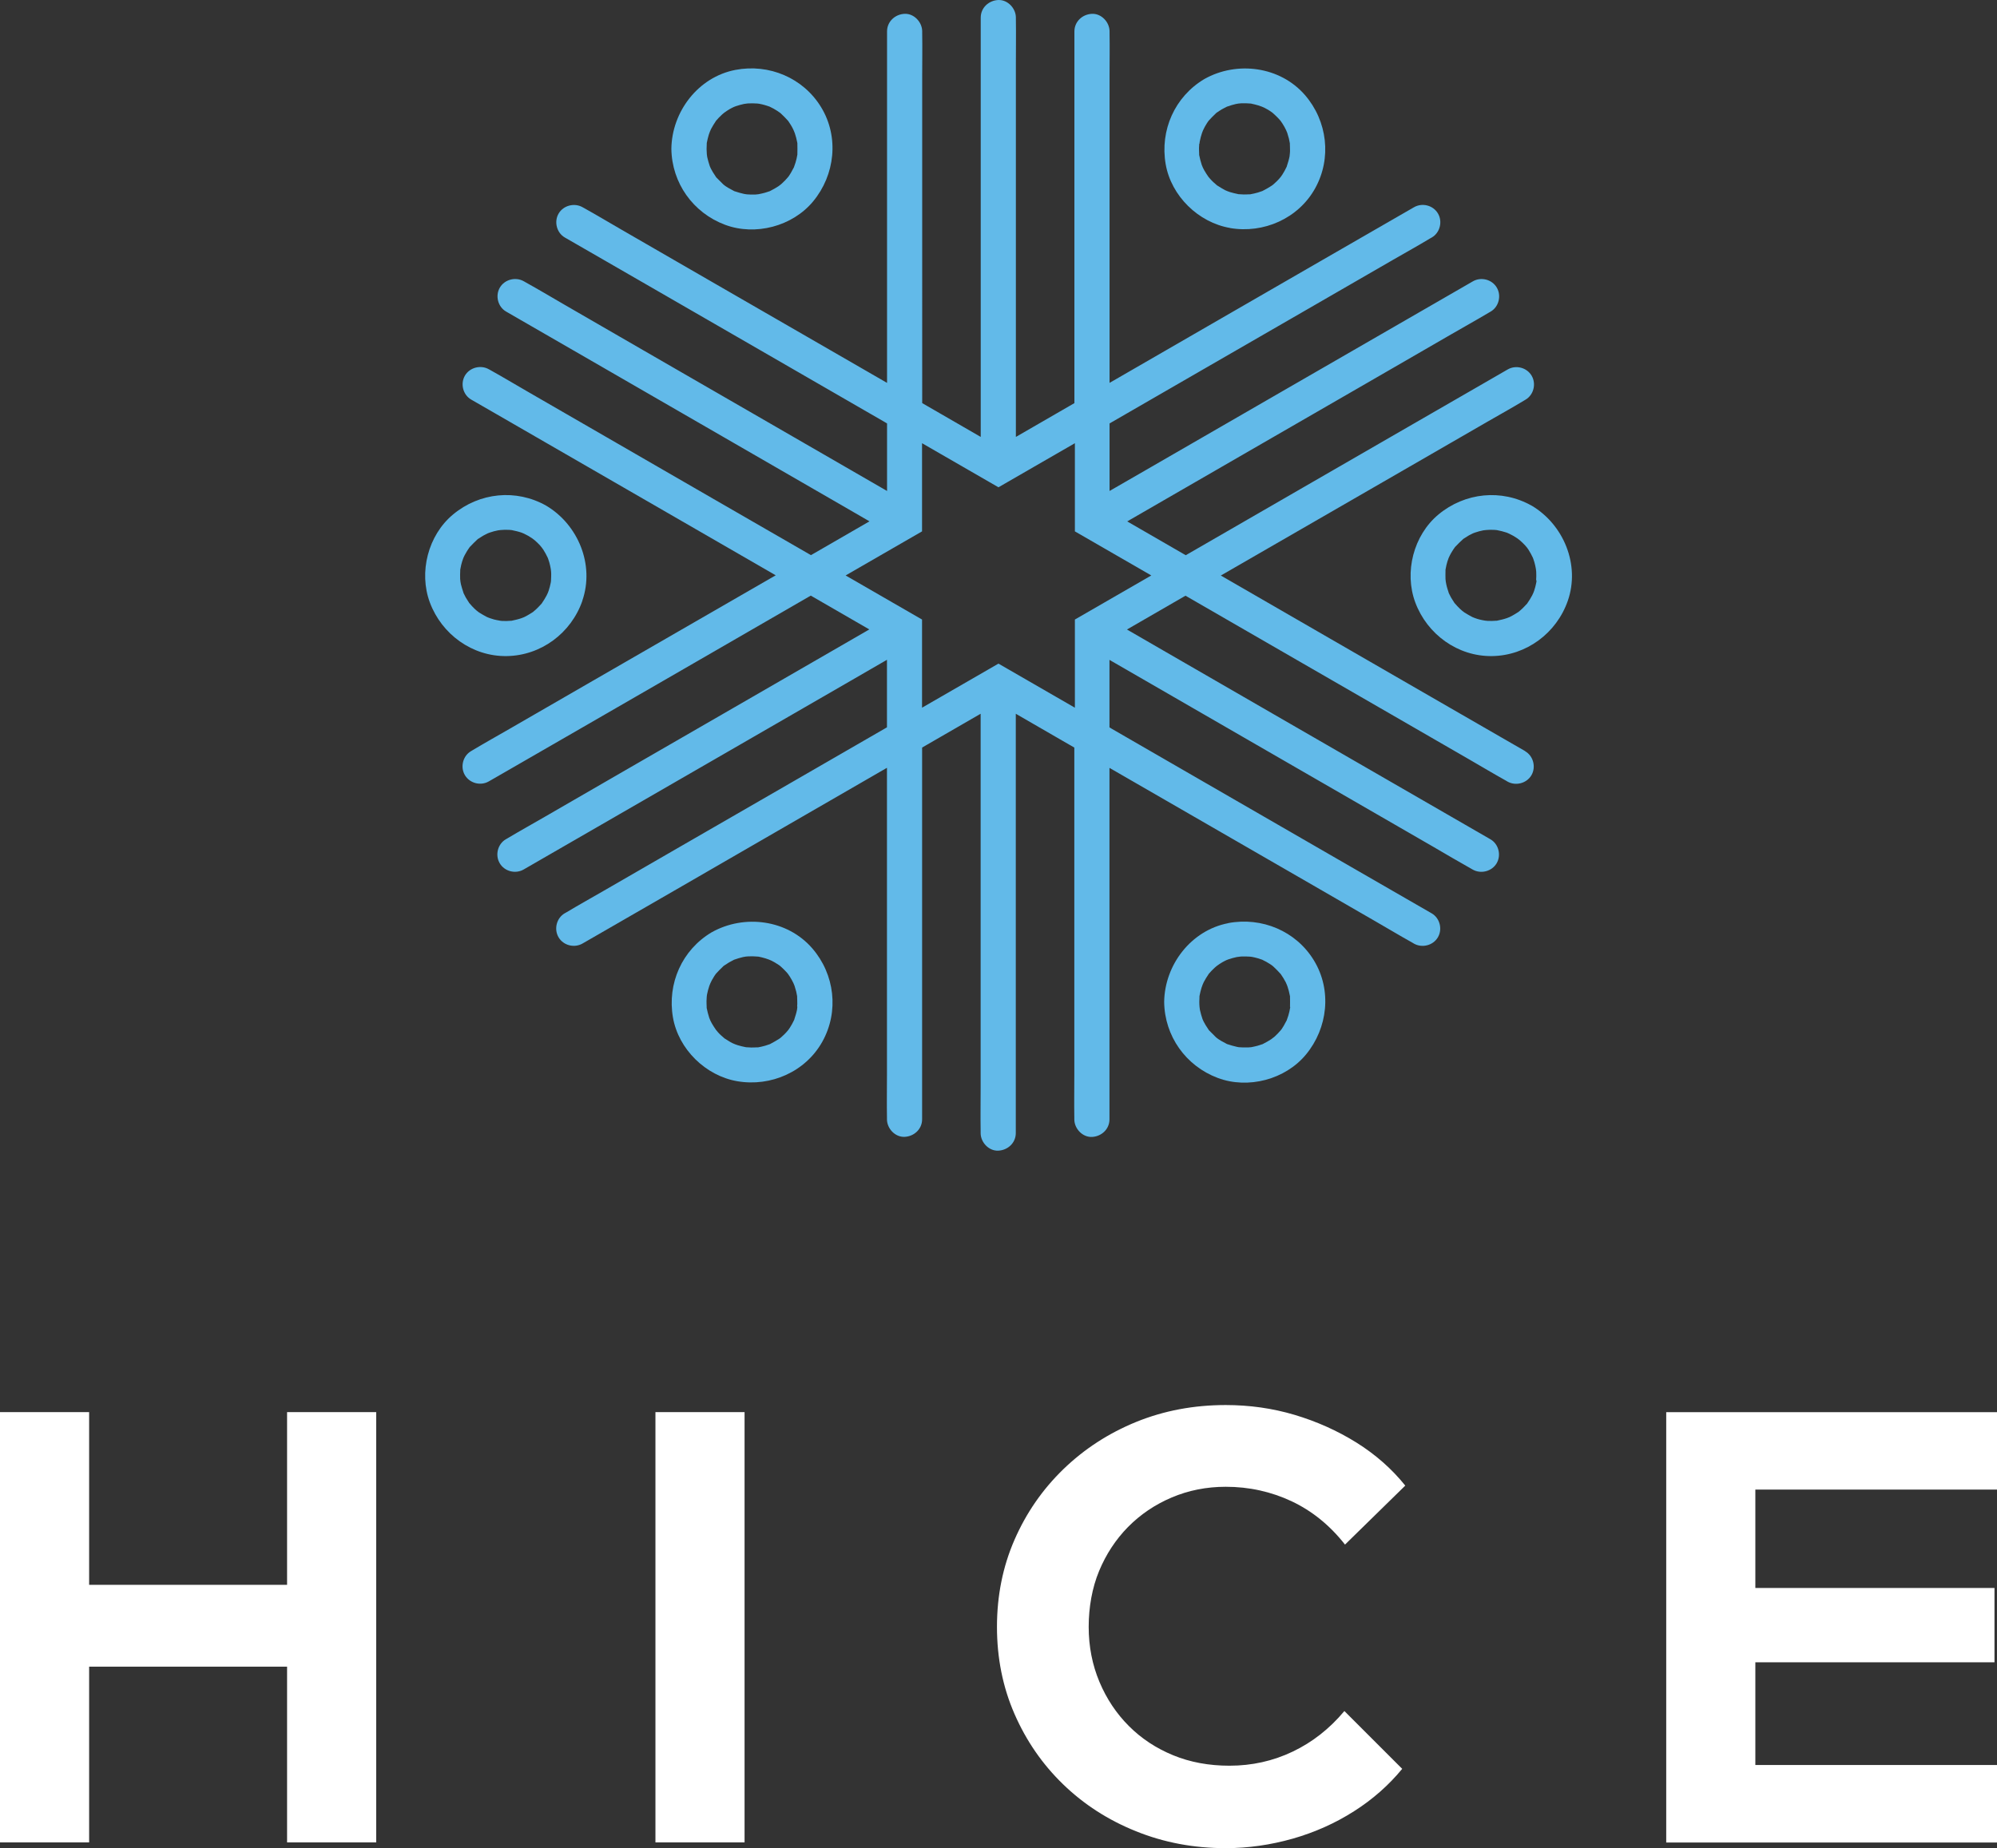
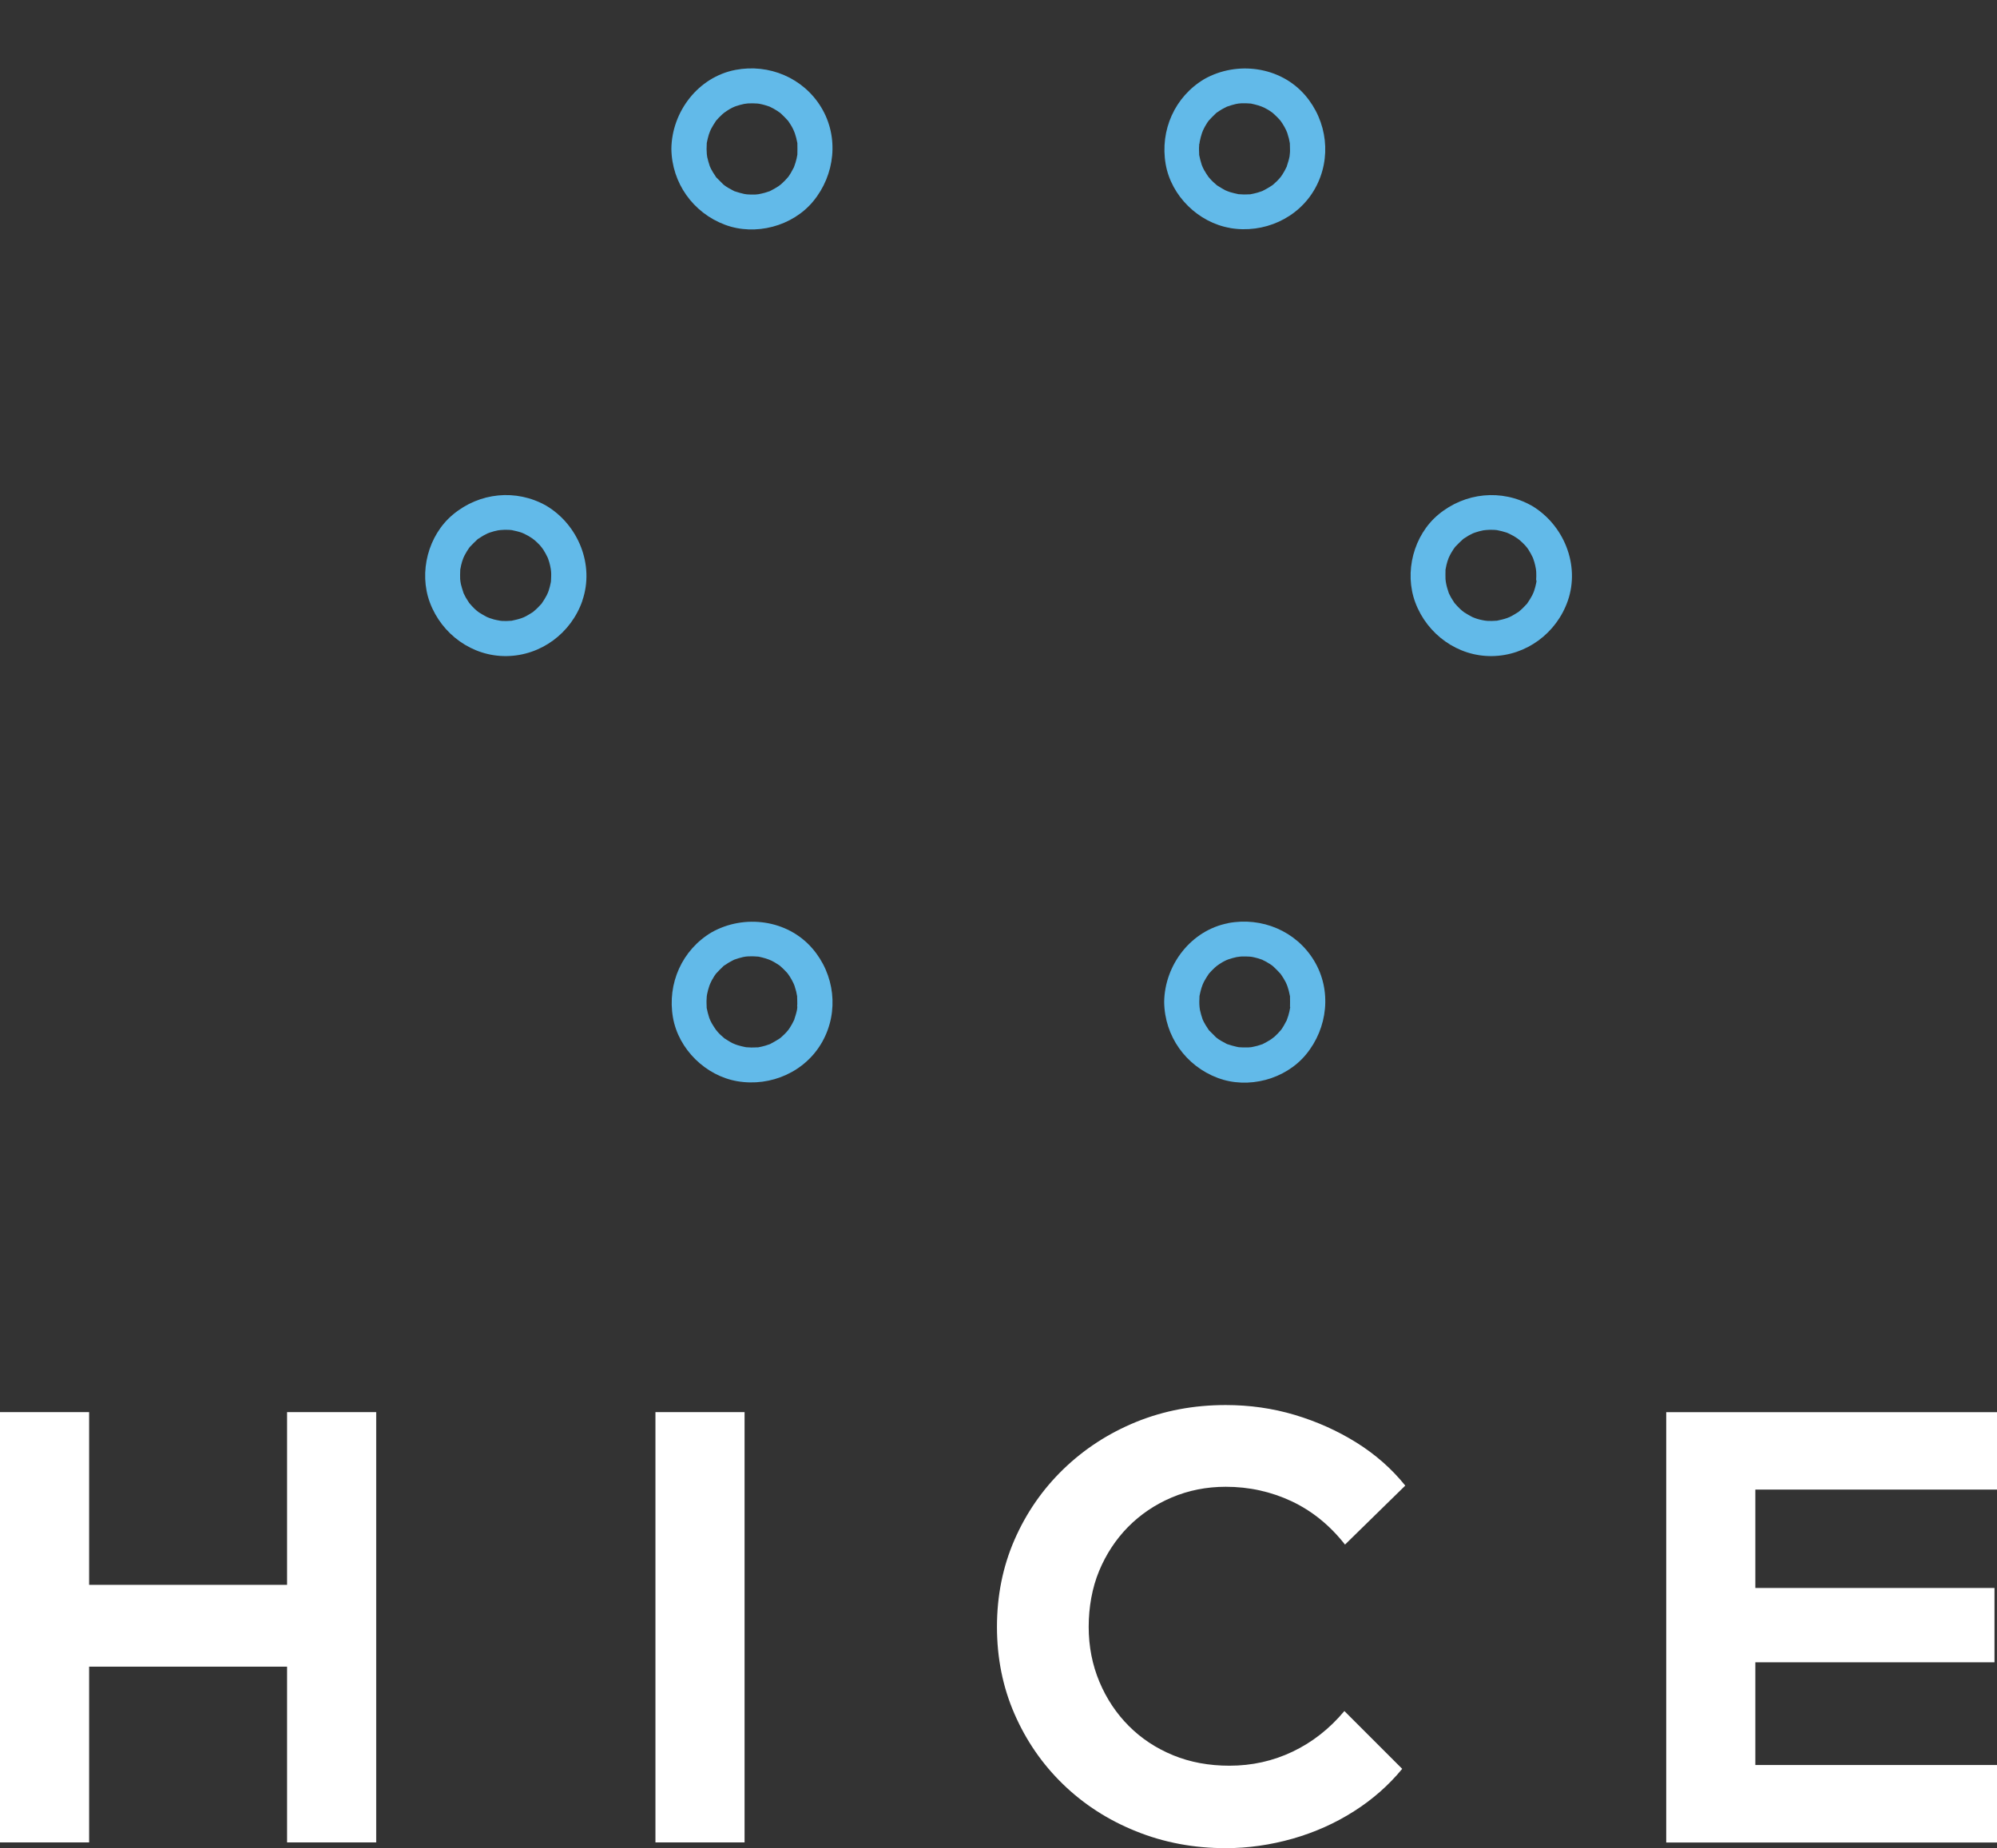
<svg xmlns="http://www.w3.org/2000/svg" id="Lag_1" data-name="Lag 1" viewBox="0 0 8192.8 7583.86">
  <rect x="0" y="0" width="8192.8" height="7583.86" fill="#333333" stroke="none" />
  <defs>
    <style>
      .cls-1 {
        fill: #62bae9;
      }

      .cls-2 {
        fill: #fff;
      }
    </style>
  </defs>
  <path class="cls-2" d="M8192.8,7242.67h-991.39v-421.35h981.09v-305.14h-981.09v-403.63h991.39v-317.7h-1357.04v1765.83h1357.04v-318.01ZM5303.61,7544.91c90.77-26.07,174.46-63.41,251.07-112.34,76.61-48.6,142.59-106.86,197.95-174.13l-237.22-237.23c-60.51,72.43-131.01,127.79-211.8,166.41-80.79,38.63-167.38,57.94-259.75,57.94-84.02,0-160.94-14.16-230.79-42.81-69.85-28.64-130.36-68.56-181.54-119.74-51.18-51.18-91.74-111.69-121.03-181.54-29.29-69.84-44.1-145.17-44.1-225.64s14.17-160.61,42.81-229.49c28.65-68.89,68.24-129.08,118.46-180.26,50.53-51.18,110.08-91.73,178.96-121.02,68.88-29.29,142.91-44.1,222.1-44.1,95.92,0,185.72,19.95,269.73,59.22,84.01,39.6,157.4,98.82,219.52,178l247.21-242.05c-55.37-68.88-122.32-127.79-200.53-176.71-78.22-48.61-162.87-86.59-253.64-113.63-90.77-27.03-185.09-40.23-282.61-40.23-131.01,0-253.65,23.18-366.95,69.2-113.62,46.35-213.08,111.05-299.02,194.1-85.95,83.36-152.57,179.93-200.53,290.01-47.97,110.08-71.78,229.18-71.78,356.96s23.81,246.89,71.78,356.97c47.96,110.08,114.26,206.32,199.24,288.73,84.97,82.4,184.44,146.77,299.03,192.8,114.26,46.35,237.22,69.53,368.23,69.53,92.37,0,184.11-13.2,274.88-38.95M3054.64,5794.53h-365.66v1765.83h365.66v-1765.83ZM365.66,7560.36v-721.33h812.1v721.33h365.65v-1765.83h-365.65v708.78H365.66v-708.78H0v1765.83h365.66Z" />
-   <path class="cls-1" d="M4920.9,589.73s0-2.58.32-3.54c.32-2.25.64-4.18.97-6.44,2.25-11.59,5.47-22.85,9.01-33.8.64-1.61,2.89-7.4,3.86-9.98,2.58-5.15,4.83-10.62,7.73-15.77,2.89-5.15,5.79-10.3,9.01-15.13,1.93-3.22,4.18-6.44,6.44-9.33,9.33-10.62,19.31-20.28,29.29-29.93,1.28-1.29,1.61-1.61,2.25-2.25.64-.32,1.29-.64,2.25-1.61,6.76-4.51,13.84-9.33,20.93-13.52,5.47-3.22,11.26-5.79,16.73-8.69,1.29-.64,1.93-1.29,2.9-1.61.64,0,1.61-.32,2.57-.97,11.59-3.86,22.86-7.73,34.77-10.3,3.54-.64,7.4-1.29,10.94-1.93,2.26,0,9.34-.97,11.27-.97,13.19-.64,26.07,0,38.95.97,1.28,0,2.25,0,3.21.64,4.83.96,9.66,1.93,14.17,3.22,9.33,2.25,18.34,5.15,27.03,8.37,1.61.64,9.02,3.54,10.63,4.51,5.15,2.58,10.3,5.47,15.45,8.37s9.97,6.44,14.8,9.66c2.26,1.61,3.22,2.25,3.87,2.9,1.6,1.29,3.21,2.58,4.82,4.18,8.37,7.4,16.1,15.13,23.5,23.18,1.29,1.29,3.54,4.51,5.15,6.11,2.58,3.86,5.47,7.4,7.73,11.27,5.79,8.69,10.62,18.03,15.12,27.36.65,1.61,4.19,9.34,4.51,10.94,2.58,7.72,4.83,15.45,6.76,23.17,1.29,5.79,2.58,11.59,3.54,17.7,0,.64,0,.96.32,1.61v2.9c0,9.98.97,19.64.65,29.29,0,3.22-.33,6.76-.65,9.98,0-1.61-.96,9.01-1.28,11.59-2.58,13.52-6.76,26.39-10.95,39.27-.32.97-.64,1.61-.64,2.58,0,.64-.65,1.29-.97,1.93-2.57,5.15-5.15,10.62-8.04,15.77-2.9,5.15-5.8,10.3-9.02,15.13-.64.97-4.18,5.79-5.79,8.37-5.15,6.44-10.62,12.88-16.74,18.67-4.18,4.18-9.01,8.05-13.2,12.23-1.93,1.61-2.89,2.58-3.86,3.22-1.93,1.61-3.86,2.9-6.11,4.18-10.3,7.08-21.57,12.88-32.51,18.67-1.29.64-1.94,1.29-2.9,1.61-.65,0-1.61.64-2.58.97-5.79,1.93-11.58,4.18-17.38,5.79-9.65,2.9-19.31,4.83-29.29,6.76-.64,0-.96,0-1.61.32h-2.89c-7.73,0-15.78.96-23.5.64-5.8,0-11.59-.64-17.71-.97h-2.57c-.64,0-.97,0-1.61-.32-11.59-2.57-22.85-4.83-34.12-8.37-3.54-.97-6.76-2.25-9.98-3.54-.96-.64-9.01-3.86-10.62-4.51-10.62-5.47-20.28-11.91-30.26-18.03-1.28-.64-1.93-1.29-2.89-1.61q-.65-.64-1.61-1.61c-4.51-3.86-9.02-7.73-13.52-11.91-4.19-4.18-8.69-8.37-12.55-12.88-.97-.96-5.8-7.08-7.41-8.69-6.11-8.69-11.91-17.7-17.06-26.72-1.93-3.86-3.86-7.73-5.79-11.27-.65-1.61-3.86-8.69-4.51-10.94-4.5-13.52-7.72-27.04-10.62-40.88v-4.51c0-7.72-.97-15.77-.64-23.5,0-5.79.64-11.59.96-17.7M5130.44,424.93c-4.51-.32-8.05-.64,0,0ZM5046.43,935.76c137.44,23.5,279.71-38.95,348.6-162.23,69.2-123.92,50.85-277.14-41.53-383.68-102.03-117.49-278.74-140.66-412.32-65.66-122,72.42-182.83,210.51-159.01,349.24,22.53,130.68,134.22,239.8,264.26,262.01" />
+   <path class="cls-1" d="M4920.9,589.73s0-2.58.32-3.54c.32-2.25.64-4.18.97-6.44,2.25-11.59,5.47-22.85,9.01-33.8.64-1.61,2.89-7.4,3.86-9.98,2.58-5.15,4.83-10.62,7.73-15.77,2.89-5.15,5.79-10.3,9.01-15.13,1.93-3.22,4.18-6.44,6.44-9.33,9.33-10.62,19.31-20.28,29.29-29.93,1.28-1.29,1.61-1.61,2.25-2.25.64-.32,1.29-.64,2.25-1.61,6.76-4.51,13.84-9.33,20.93-13.52,5.47-3.22,11.26-5.79,16.73-8.69,1.29-.64,1.93-1.29,2.9-1.61.64,0,1.61-.32,2.57-.97,11.59-3.86,22.86-7.73,34.77-10.3,3.54-.64,7.4-1.29,10.94-1.93,2.26,0,9.34-.97,11.27-.97,13.19-.64,26.07,0,38.95.97,1.28,0,2.25,0,3.21.64,4.83.96,9.66,1.93,14.17,3.22,9.33,2.25,18.34,5.15,27.03,8.37,1.61.64,9.02,3.54,10.63,4.51,5.15,2.58,10.3,5.47,15.45,8.37s9.97,6.44,14.8,9.66c2.26,1.61,3.22,2.25,3.87,2.9,1.6,1.29,3.21,2.58,4.82,4.18,8.37,7.4,16.1,15.13,23.5,23.18,1.29,1.29,3.54,4.51,5.15,6.11,2.58,3.86,5.47,7.4,7.73,11.27,5.79,8.69,10.62,18.03,15.12,27.36.65,1.61,4.19,9.34,4.51,10.94,2.58,7.72,4.83,15.45,6.76,23.17,1.29,5.79,2.58,11.59,3.54,17.7,0,.64,0,.96.32,1.61v2.9c0,9.98.97,19.64.65,29.29,0,3.22-.33,6.76-.65,9.98,0-1.61-.96,9.01-1.28,11.59-2.58,13.52-6.76,26.39-10.95,39.27-.32.97-.64,1.61-.64,2.58,0,.64-.65,1.29-.97,1.93-2.57,5.15-5.15,10.62-8.04,15.77-2.9,5.15-5.8,10.3-9.02,15.13-.64.97-4.18,5.79-5.79,8.37-5.15,6.44-10.62,12.88-16.74,18.67-4.18,4.18-9.01,8.05-13.2,12.23-1.93,1.61-2.89,2.58-3.86,3.22-1.93,1.61-3.86,2.9-6.11,4.18-10.3,7.08-21.57,12.88-32.51,18.67-1.29.64-1.94,1.29-2.9,1.61-.65,0-1.61.64-2.58.97-5.79,1.93-11.58,4.18-17.38,5.79-9.65,2.9-19.31,4.83-29.29,6.76-.64,0-.96,0-1.61.32h-2.89c-7.73,0-15.78.96-23.5.64-5.8,0-11.59-.64-17.71-.97h-2.57c-.64,0-.97,0-1.61-.32-11.59-2.57-22.85-4.83-34.12-8.37-3.54-.97-6.76-2.25-9.98-3.54-.96-.64-9.01-3.86-10.62-4.51-10.62-5.47-20.28-11.91-30.26-18.03-1.28-.64-1.93-1.29-2.89-1.61q-.65-.64-1.61-1.61c-4.51-3.86-9.02-7.73-13.52-11.91-4.19-4.18-8.69-8.37-12.55-12.88-.97-.96-5.8-7.08-7.41-8.69-6.11-8.69-11.91-17.7-17.06-26.72-1.93-3.86-3.86-7.73-5.79-11.27-.65-1.61-3.86-8.69-4.51-10.94-4.5-13.52-7.72-27.04-10.62-40.88v-4.51c0-7.72-.97-15.77-.64-23.5,0-5.79.64-11.59.96-17.7c-4.51-.32-8.05-.64,0,0ZM5046.43,935.76c137.44,23.5,279.71-38.95,348.6-162.23,69.2-123.92,50.85-277.14-41.53-383.68-102.03-117.49-278.74-140.66-412.32-65.66-122,72.42-182.83,210.51-159.01,349.24,22.53,130.68,134.22,239.8,264.26,262.01" />
  <path class="cls-1" d="M3271.26,4131.06c0-1.61-.96,9.01-1.28,11.58-2.58,13.52-6.76,26.4-10.95,39.27-.32.97-.64,1.61-.64,2.58,0,.64-.64,1.28-.97,1.93-2.57,5.15-5.15,10.62-8.04,15.77-2.9,5.15-5.8,10.3-9.02,15.13-.64.96-4.18,5.79-5.79,8.37-5.15,6.44-10.62,12.87-16.74,18.67-4.18,4.18-9.01,8.04-13.19,12.23-1.94,1.61-2.9,2.57-3.87,3.22-1.93,1.28-3.86,2.89-6.11,4.18-10.63,7.08-21.57,12.55-32.51,18.67-1.29.64-1.93,1.29-2.9,1.61-.64,0-1.61.64-2.57.97-5.8,1.93-11.59,4.18-17.39,5.79-9.65,2.9-19.31,4.83-29.29,6.76h-4.5c-7.73,0-15.78.96-23.5.64-5.79,0-11.59-.64-17.7-.96h-2.58c-.64,0-.97,0-1.61-.32-11.59-2.26-22.85-4.83-34.12-8.37-3.54-.97-6.76-2.26-9.98-3.54-.96-.65-9.01-3.87-10.62-4.51-10.62-5.15-20.28-11.91-30.25-18.03-1.29-.96-1.94-1.28-2.9-1.61-.65-.64-.97-.64-1.61-1.6-4.51-3.87-9.01-7.73-13.52-11.91-4.51-4.19-8.69-8.37-12.55-12.88-.97-.96-5.8-7.08-7.41-9.01-6.11-8.69-11.91-17.71-17.06-26.72-1.93-3.86-3.86-7.72-5.79-11.26-.64-1.61-3.86-8.69-4.51-10.95-4.5-13.52-7.72-27.04-10.62-40.88v-4.5c0-7.73-.96-15.77-.64-23.5,0-5.79.64-11.59.96-17.7,0-1.61,0-2.58.33-3.54.32-2.26.64-4.19.96-6.44,2.25-11.59,5.47-22.85,9.01-33.8.65-1.61,2.9-7.4,3.87-9.98,2.57-5.15,4.82-10.62,7.72-15.77,2.9-5.15,5.8-10.3,9.01-15.13,1.94-3.22,4.19-6.44,6.44-9.33,9.34-10.62,19.31-20.28,29.29-29.94,1.29-1.28,1.61-1.61,2.26-2.25.64-.32,1.28-.64,2.25-1.61,6.76-4.51,13.84-9.33,20.92-13.52,5.47-3.22,10.94-5.79,16.42-8.69,1.28-.64,1.93-1.29,2.89-1.61.65,0,1.61-.64,2.58-.96,11.59-3.87,22.85-7.73,34.76-10.3,3.54-.65,7.08-1.29,10.95-1.94,2.25,0,9.33-.96,11.26-.96,13.2-.65,26.07,0,38.95.96,1.29,0,2.25,0,3.22.33,4.83.96,9.65,1.93,14.16,3.22,9.34,2.25,18.35,5.15,27.04,8.36,1.61.65,9.01,3.54,10.62,4.51,5.15,2.58,10.3,5.47,15.45,8.37,5.15,2.9,9.98,6.44,14.81,9.33,2.25,1.61,3.22,2.26,4.18,2.9,1.61,1.29,3.22,2.58,4.83,4.18,8.37,7.41,16.09,15.13,23.5,23.18,1.28,1.29,3.54,4.51,5.15,6.12,2.57,3.86,5.47,7.4,7.72,11.26,5.8,8.69,10.62,18.03,15.13,27.36.64,1.61,4.18,9.34,4.51,10.95,2.57,7.72,4.82,15.45,6.76,23.17,1.28,5.79,2.57,11.59,3.54,17.7,0,.65,0,.97.32,1.61v2.9c0,9.98.96,19.63.64,29.29,0,3.22-.32,6.76-.64,9.98M3109.04,3926.34c-4.19-.32-8.05-.64,0,0ZM2919.77,3825.59c-121.99,72.42-182.83,210.51-159.01,349.24,22.53,130.68,134.23,239.8,264.27,262.01,137.44,23.5,279.71-38.95,348.59-162.23,69.21-123.92,50.86-277.13-41.52-383.35-102.04-117.81-278.75-140.67-412.33-65.67Z" />
  <path class="cls-1" d="M6303.69,2381.64c0,1.93-.32,3.54-.32,4.51-.32,1.93-.64,3.86-.96,5.79-2.26,10.94-4.83,21.57-8.37,31.87-.97,2.89-1.94,5.79-3.22,8.69-.97,1.61-4.51,9.65-5.15,10.94-5.8,11.27-12.56,21.57-19.64,31.87-.64.96-.96,1.61-1.29,2.25-.64.64-1.28,1.29-2.57,2.25-5.47,5.8-10.94,11.91-16.74,17.38-4.18,4.19-9.01,8.05-13.52,11.91-.64.65-.96.97-1.61,1.61-.64.33-1.28.65-2.89,1.61-8.37,5.15-16.42,10.62-25.11,15.13l-9.66,4.83c-1.93.64-9.01,3.54-10.62,4.18-12.87,4.51-26.07,7.41-39.59,10.3-.64,0-.97,0-1.61.33h-2.57c-5.8,0-11.59.64-17.71.96-5.79,0-11.91,0-17.7-.32-1.61,0-6.76-.64-9.98-.97-8.05-1.28-16.09-2.89-23.82-4.82-5.79-1.61-11.59-3.22-17.38-5.48-2.57-.96-4.83-1.93-7.4-2.89-.97-.33-2.26-.97-3.87-1.61-10.94-6.12-21.88-11.59-32.51-18.67-1.28-.97-9.33-7.4-9.65-7.4-3.22-2.58-6.12-5.15-9.01-8.05-7.41-6.76-13.85-14.49-20.6-21.89-.65-.64-.97-.97-1.61-1.61-.33-.96-.65-1.61-1.61-2.9-4.19-6.76-8.69-13.19-12.56-19.95-2.89-5.15-5.47-10.3-8.04-15.77-.33-.65-.65-1.29-.97-1.94,0-.64-.32-1.61-.64-2.25-3.54-11.26-7.41-22.21-9.66-33.8-.64-3.22-1.29-6.76-1.93-10.3,0-2.25-.97-9.33-1.29-11.26-.64-11.91,0-23.5,0-35.41v-2.9s0-.96.32-1.61c1.29-5.79,2.26-11.91,3.54-17.7,2.26-9.98,5.48-19.63,9.02-28.97.96-1.93,4.5-9.65,5.15-10.94,2.89-5.47,5.79-10.95,9.33-16.42,3.22-5.47,6.76-10.3,10.3-15.45.65-.96.97-1.61,1.61-2.25l2.25-2.25c9.98-10.3,19.32-19.96,29.94-29.3.64-.64.96-.96,1.61-1.6.64-.33,1.29-.65,2.57-1.61,6.76-4.19,13.2-8.69,19.96-12.56,5.15-2.89,10.3-5.47,15.77-8.04.65,0,.65-.33,1.29-.65,2.9-1.29,5.79-2.25,8.69-3.22,10.94-3.86,22.53-6.76,33.8-9.01,1.93-.32,8.37-.97,10.94-1.29,5.47-.32,10.95-.96,16.42-.96,5.79,0,11.91,0,17.7.32,3.54,0,7.08.64,10.62.96,13.84,2.9,27.04,5.8,40.24,10.3,1.29.33,8.04,3.55,10.3,4.51,5.79,2.9,11.59,5.79,17.38,9.01,5.47,3.22,10.62,6.44,15.77,9.98,1.29.97,8.37,6.76,9.66,7.41,7.72,6.75,15.13,13.51,21.89,20.92,2.57,2.89,5.15,6.11,7.72,9.01,1.29,1.93,5.47,8.05,6.44,9.01,6.76,10.3,12.55,21.57,18.02,32.83.65,1.94,1.61,3.87,1.93,5.15,1.29,4.83,3.22,9.34,4.51,13.85,2.58,9.01,4.51,18.02,6.12,27.36,0,2.25.96,9.33,1.29,11.26.32,5.79.32,11.91.32,17.7s-.65,11.91-.65,17.71M6283.41,2074.89c-123.6-69.53-273.59-53.76-382.07,36.37-102.36,84.98-141.3,236.9-94.95,361.15,48.6,130.36,173.81,221.77,314.8,219.84,141.3-1.93,264.9-94.63,310.93-227.24,50.86-147.1-16.74-311.91-148.38-390.12" />
  <path class="cls-1" d="M2050.37,2546.76c-8.04-1.28-16.09-2.89-23.81-4.82-5.8-1.61-11.59-3.55-17.39-5.48-2.57-.96-4.82-1.93-7.4-2.89-.97-.33-1.93-.97-3.86-1.61-10.95-6.12-21.89-11.59-32.51-18.67-1.29-.97-9.34-7.41-9.66-7.41-3.22-2.57-6.11-5.15-9.01-8.04-7.4-6.76-13.84-14.49-20.28-21.89l-1.61-1.61c-.32-.64-.64-1.29-1.61-2.9-4.18-6.76-8.69-13.19-12.55-19.95-2.9-5.15-5.47-10.3-8.05-15.78-.32-.64-.64-1.28-.96-1.93,0-.64-.33-1.61-.65-2.57-3.54-11.27-7.4-22.21-9.98-33.48-.64-3.22-1.28-6.76-1.93-10.3,0-2.25-.96-9.33-1.28-11.26-.65-11.91,0-23.5.32-35.41v-2.9c0-.64,0-.96.32-1.61,1.29-5.79,2.25-11.91,3.54-17.7,2.25-9.98,5.47-19.63,9.01-28.97.97-1.93,4.51-9.66,5.15-10.94,2.9-5.47,6.12-10.95,9.34-16.42s6.76-10.3,10.3-15.45c.64-.96.96-1.61,1.61-2.25.64-.65,1.28-1.29,2.25-2.25,9.98-10.31,19.31-19.96,29.93-29.62.97-.64.97-.96,1.61-1.29.97-.32,1.61-.64,2.9-1.6,6.76-4.19,13.2-8.7,19.96-12.56,5.15-2.9,10.3-5.47,15.77-8.04.64,0,.64-.01,1.29-.65,2.89-.96,5.79-2.25,8.69-3.22,10.94-3.86,22.21-6.76,33.79-9.01,1.94-.32,8.37-.97,10.95-1.29,5.47-.32,10.94-.96,16.41-.96,5.8,0,11.91,0,17.71.32,3.54,0,7.08.32,10.62.96,13.52,2.9,27.04,5.8,40.23,10.3,1.29.33,8.05,3.54,10.63,4.51,5.79,2.9,11.58,5.79,17.38,9.01,5.47,3.22,10.62,6.44,15.77,9.98,1.29.97,8.37,6.76,9.66,7.4,7.72,6.76,15.13,13.52,21.88,20.93,2.58,2.89,5.15,6.11,7.73,9.33,1.29,1.93,5.47,7.73,6.44,9.01,6.76,10.3,12.55,21.57,18.02,32.84.65,1.93,1.61,3.86,1.93,5.15,1.61,4.82,3.22,9.33,4.51,13.84,2.58,9.01,4.51,18.02,6.12,27.36,0,2.25.96,9.33,1.28,11.26.33,5.8.65,11.59.33,17.71,0,5.79-.65,11.91-.65,17.7,0,1.93-.32,3.54-.32,4.51,0,1.93-.64,3.86-.97,5.79-2.25,10.94-4.82,21.57-8.36,31.87-.97,2.89-1.94,5.79-3.22,8.69-.97,1.61-4.51,9.65-5.15,10.94-5.8,11.27-12.56,21.57-19.64,32.19-.64.96-.96,1.61-1.61,2.25l-2.25,2.25c-5.47,5.8-10.94,11.91-16.74,17.39-4.18,4.18-9.01,8.04-13.52,11.91-.64.64-.96.96-1.61,1.6-.64.33-1.28.65-2.57,1.61-8.37,5.15-16.42,10.63-25.11,15.13-3.22,1.61-6.44,3.22-9.65,4.83-1.94.64-9.02,3.54-10.63,4.18-12.87,4.51-26.07,7.41-39.59,10.3-.64,0-.96.01-1.61.33h-2.57c-5.8,0-11.59.64-17.71.96-5.79,0-11.91,0-17.7-.32-1.61,0-6.76-.64-9.98-.97M2388.99,2465.01c50.86-147.1-16.74-311.91-148.38-390.12-123.61-69.53-273.6-54.08-382.08,36.37-102.35,84.98-141.3,236.9-94.95,361.15,48.6,130.36,173.81,221.77,314.8,219.84,141.3-1.93,264.9-94.31,310.93-227.24" />
  <path class="cls-1" d="M2899.49,590.7v-3.54c0-.96.33-1.93.65-3.22,2.25-10.62,4.5-20.92,7.72-31.22,1.29-4.18,2.9-8.37,4.51-12.55.96-1.93,4.5-9.98,4.83-10.94,5.79-11.27,12.55-21.57,19.31-31.87.64-1.29.97-1.61,1.61-2.57.64-.64,1.29-1.29,2.57-2.58,2.9-2.9,5.48-6.12,8.37-9.33,4.19-4.51,8.69-8.69,13.2-12.88.97-.64,5.79-4.83,8.37-7.08,7.08-5.15,14.48-10.3,22.21-14.81,5.47-3.22,10.94-5.79,16.74-8.69,1.28-.64,2.25-.97,3.21-1.29,1.94-.64,3.87-1.61,5.8-2.25,11.26-3.54,22.21-7.08,33.8-9.34,2.25-.64,22.85-2.57,6.43-1.29,4.51-.32,8.69-.64,13.2-.97,11.91-.64,23.82,0,35.73.64,2.25,0,5.79.64,7.4.97,7.41,1.29,14.81,3.22,21.89,5.15,6.12,1.61,12.23,3.86,18.03,5.79.96,0,1.28.32,1.93.64.32,0,.64,0,1.28.64,10.3,4.83,20.6,10.3,30.26,16.74,4.19,2.57,8.37,5.47,12.55,8.69.97.96,2.26,1.93,2.9,2.58,10.3,9.98,20.6,19.63,29.94,30.58,0,0,.32.32.32.64,3.54,5.15,7.08,10.3,10.3,15.77,3.22,5.47,6.44,10.94,9.01,16.42,0,0,2.25,5.15,3.86,8.69,1.29,3.54,3.54,9.33,3.54,9.01,1.94,6.12,3.87,12.23,5.48,18.35,1.61,6.12,2.89,12.55,4.18,18.99,0,1.29.64,2.25.64,2.9v3.86c0,13.52.65,26.39,0,39.91v2.9c-.96,5.47-1.93,11.27-3.21,16.74-2.58,11.27-6.12,22.53-10.3,33.47q0,.64-.33,1.29c-.32.64-.64.96-.96,1.93-3.86,7.4-7.73,14.81-11.91,21.89-2.58,4.51-5.8,8.69-8.37,13.2-.64,1.29-2.58,3.22-3.86,4.83-7.41,8.69-15.13,17.06-23.82,24.78-1.93,1.61-3.86,3.22-5.8,5.15,3.87-3.22-7.4,5.79-9.01,6.76-10.3,7.08-21.56,12.88-32.51,18.67-1.29.64-2.25,1.29-2.9,1.61-.96,0-1.93.64-3.21.96-6.12,1.93-11.91,4.18-18.03,5.79-8.37,2.25-17.06,4.18-25.43,5.79-1.93,0-11.59.97-12.87,1.29-6.76.32-13.52.32-19.96,0-4.51,0-8.69-.64-13.2-.64-2.25,0-3.86-.32-5.15-.64-2.57-.32-5.47-.97-8.04-1.29-12.56-2.57-24.47-6.44-36.7-10.3-1.29-.32-2.25-.64-3.22-.96-.64-.32-1.61-.97-2.89-1.61-7.41-3.86-14.81-7.72-21.89-11.91-3.54-2.25-7.08-4.51-10.62-6.76-2.26-1.29-4.19-2.9-6.12-4.51-.64-.64-1.93-1.61-3.86-3.22-9.01-8.69-17.71-17.38-26.4-26.39-1.28-1.29-1.93-1.93-2.57-2.58-.32-.64-.97-1.29-1.61-2.58-4.19-6.12-8.05-11.91-11.91-18.35-2.58-4.51-5.15-9.01-7.73-13.84-1.61-2.9-2.89-5.79-4.18-9.01,0-.97-.64-1.61-.97-2.58-3.86-12.23-7.72-24.14-10.3-36.69,0-1.29-1.28-9.34-1.61-11.91-.64-7.08-.96-13.84-.96-20.92s.64-13.2.64-19.96M3233.6,496.39c-2.25-2.9-6.76-7.73,0,0ZM2974.17,922.24c124.57,46.67,276.82,6.76,361.79-95.92,89.81-108.47,107.19-263.94,32.83-386.26-73.38-120.7-214.05-179.61-351.81-153.21-152.57,29.29-260.72,171.24-262.65,323.81,1.93,140.34,88.83,262.33,219.84,311.58Z" />
  <path class="cls-1" d="M5292.99,4131.7v2.9c-.97,5.47-1.93,11.26-3.22,16.73-2.57,11.27-6.11,22.54-10.3,33.48q0,.64-.32,1.29c-.32.64-.64.96-.97,1.93-3.86,7.4-7.72,14.8-11.91,21.89-2.57,4.5-5.79,8.69-8.36,13.19-.65,1.29-2.26,3.22-3.87,4.83-7.4,8.69-15.45,17.06-23.82,24.79-1.93,1.6-3.86,3.21-5.79,4.82,3.54-3.21-7.4,5.8-9.01,6.76-10.3,7.08-21.57,12.88-32.51,18.67-1.29.65-2.26,1.29-2.9,1.61-.97,0-1.93.65-3.22.97-6.11,1.93-11.91,4.18-18.02,5.79-8.37,2.25-17.06,4.19-25.75,5.8-1.93,0-11.27.96-12.88.96-6.76.32-13.2.32-19.96,0-4.5,0-8.69-.32-13.19-.64-2.26,0-3.86-.32-5.15-.32-2.58-.33-5.47-.97-8.05-1.61-12.55-2.58-24.46-6.44-36.69-10.3-1.29-.33-2.26-.65-3.22-.97-.65-.32-1.61-.97-2.9-1.61-7.4-3.86-14.81-7.72-21.89-11.91-3.54-2.25-7.08-4.51-10.62-6.76-2.25-1.29-4.18-2.9-6.11-4.5-.65-.65-1.94-1.61-3.87-3.22-9.01-8.69-17.7-17.38-26.39-26.4-1.29-1.28-1.93-1.93-2.58-2.57-.32-.65-.64-1.29-1.61-2.58-4.18-6.11-8.04-11.91-11.91-18.34-2.57-4.51-5.15-9.02-7.72-13.85-1.61-2.89-2.9-5.79-4.19-9.01,0-.96-.64-1.61-.96-2.57-3.86-12.23-7.73-24.14-10.3-36.7,0-1.29-1.29-9.33-1.61-11.91-.64-7.08-.97-13.84-.97-20.92s.65-13.2.65-19.96v-3.54c0-.96.32-1.93.64-3.22,2.25-10.62,4.51-20.92,7.73-31.22,1.28-4.18,2.89-8.37,4.5-12.55.97-1.93,4.51-9.98,4.83-10.94,5.79-11.27,12.55-21.57,19.31-31.87.97-1.29.97-1.61,1.61-2.58.65-.64,1.29-1.28,2.58-2.57,2.9-2.9,5.47-6.12,8.37-9.34,4.18-4.5,8.69-8.69,13.19-12.87.97-.64,5.8-4.83,8.37-7.08,7.08-5.15,14.49-10.3,22.21-14.81,5.47-3.22,10.95-5.79,16.74-8.69,1.29-.64,2.25-.96,3.22-1.29,1.93-.64,3.86-1.61,5.79-2.25,11.27-3.54,22.21-7.08,33.8-9.33,2.25-.33,22.85-2.58,6.44-1.29,4.5-.32,8.69-.65,13.2-.97,11.91-.64,23.81,0,35.72.65,2.26,0,5.8.64,7.41.96,7.4,1.29,14.8,3.22,21.88,5.15,6.12,1.93,12.24,3.86,18.03,5.8.97.32,1.29.32,1.93.64.32,0,.65,0,.97.64,10.3,4.83,20.6,10.3,30.25,16.74,4.19,2.58,8.37,5.47,12.23,8.69.97.97,2.26,1.93,2.9,2.58,10.3,9.97,20.6,19.63,29.94,30.58,0,0,.32.32.32.64,3.54,5.15,7.08,10.3,10.3,15.77,3.22,5.47,6.44,10.95,9.33,16.42,0,0,2.26,5.15,3.87,8.69,1.28,3.54,3.54,9.33,3.54,9.01,1.93,6.12,3.86,12.23,5.47,18.35,1.61,6.44,2.9,12.55,4.18,18.99,0,1.29.65,2.25.65,2.9v3.86c0,13.52.64,26.39,0,39.91M5255.01,3997.48c-2.25-2.9-6.76-7.73,0,0ZM5038.71,3788.25c-152.58,29.29-260.73,171.24-262.66,323.49,1.93,140.34,88.84,262.33,219.85,311.58,124.56,46.67,276.81,6.76,361.79-95.92,89.8-108.47,107.18-263.94,32.83-386.25-73.39-120.71-214.05-179.29-351.81-153.22" />
-   <path class="cls-1" d="M4409.75,2542.26v361.79l-313.51-180.9-313.51,180.9v-361.79l-313.51-180.9,313.51-180.9v-361.79l313.51,180.9,313.51-180.9v361.79l313.51,180.9-313.51,180.9ZM6257.98,3082.69c-34.44-19.95-69.2-39.91-103.96-59.87-93.67-54.07-187.34-108.15-281.32-162.22-139.06-80.15-278.11-160.62-417.16-240.77-149.03-85.94-298.06-172.21-447.09-258.15,110.4-63.73,220.49-127.46,330.89-190.87,147.74-85.3,295.49-170.6,443.55-255.9,105.9-61.15,211.8-122.31,317.7-183.47,50.21-28.97,101.39-57.29,150.96-87.23,2.25-1.28,4.18-2.57,6.43-3.86,33.8-19.31,45.39-65.02,25.76-98.49-19.64-33.8-64.7-45.39-98.5-25.76-34.44,19.96-69.2,39.92-103.65,59.87l-281.32,162.23c-139.05,80.15-278.1,160.62-417.15,240.77-168.99,97.53-337.98,195.38-507.29,292.91-3.86,2.25-7.72,4.5-11.26,6.44-80.15-46.03-159.98-92.38-240.12-138.73,4.18-2.26,8.04-4.83,12.23-7.09,179.28-103.64,358.57-206.96,537.86-310.61,150.96-87.23,301.92-174.46,452.88-261.37,108.8-62.76,217.27-125.53,325.74-188.3,51.51-29.93,103.97-58.9,155.15-89.48,2.25-1.29,4.51-2.57,6.76-3.86,33.8-19.31,45.39-65.02,25.75-98.5-19.63-33.79-64.7-45.38-98.49-25.75-35.41,20.6-70.82,40.88-106.55,61.48-96.24,55.37-192.16,111.05-288.4,166.41-141.95,82.08-283.9,163.84-426.17,245.92-173.81,100.43-347.63,200.85-521.77,301.28-49.24,28.33-98.17,56.65-147.42,84.98v-277.14c134.23-77.57,268.45-155.15,403-232.72,147.74-85.3,295.48-170.6,443.55-255.9,105.9-61.15,211.79-122.31,317.69-183.47,50.21-28.97,101.39-57.29,150.96-87.23,2.26-1.29,4.19-2.58,6.44-3.54,33.8-19.31,45.39-65.02,25.75-98.49-19.63-33.8-64.7-45.39-98.49-25.75-34.44,19.96-69.21,39.91-103.97,59.87-93.67,54.08-187.33,108.15-281.32,162.22-139.06,80.15-278.11,160.62-417.16,240.77-148.71,85.94-297.74,171.88-446.45,257.83V310.67c0-58.26.97-116.2,0-174.46v-7.4c0-37.66-33.15-73.71-72.1-72.1-38.95,1.61-72.1,31.54-72.1,72.1v1525.39c-80.15,46.03-159.97,92.38-240.12,138.73V258.84c0-59.55.96-119.42,0-178.96v-7.73c0-37.66-33.15-73.71-72.1-72.1-38.95,1.61-72.1,31.54-72.1,72.1v1720.77c-63.74-37.01-127.79-73.71-191.52-110.73-16.1-9.33-32.51-18.66-48.61-28V310.67c0-58.26.97-116.2,0-174.46v-7.4c0-37.66-33.15-73.71-72.1-72.1-38.94,1.61-72.1,31.54-72.1,72.1v1442.35c-110.08-63.41-220.16-127.15-330.25-190.56-147.74-85.29-295.48-170.59-443.55-255.89-105.89-61.16-211.79-122.31-317.69-183.47-50.21-28.97-100.11-58.9-150.96-87.23-2.26-1.29-4.19-2.58-6.44-3.54-33.8-19.31-78.86-7.73-98.5,25.75-19.63,33.48-8.04,79.18,25.75,98.49,34.77,19.96,69.21,39.92,103.97,59.87,93.67,54.08,187.34,108.15,281.32,162.23,139.06,80.15,278.11,160.62,417.16,240.77,168.99,97.53,337.97,195.38,507.28,292.91,3.87,2.25,8.05,4.5,11.91,7.08v277.14c-3.86-2.26-7.72-4.51-11.59-6.76-179.28-103.65-358.57-206.97-537.86-310.62-150.96-87.23-301.92-174.46-452.88-261.36-108.8-62.77-217.27-125.54-325.74-188.3-51.5-29.94-103-60.52-155.15-89.49-2.25-1.28-4.51-2.57-6.76-3.86-33.8-19.31-78.86-7.72-98.49,25.75-19.64,33.48-8.05,79.19,25.75,98.5,35.4,20.6,70.81,40.88,106.54,61.48,96.24,55.36,192.16,111.05,288.4,166.41,141.95,82.08,283.9,164.16,425.85,245.91,173.82,100.43,347.95,200.86,521.77,301.28,49.24,28.65,98.81,56.98,148.06,85.62-64.05,37.02-128.11,74.04-192.16,111.05-16.09,9.34-31.87,18.35-47.96,27.68-134.22-77.25-268.13-154.82-402.35-232.07-147.74-85.3-295.49-170.6-443.55-256.22-105.9-61.15-211.8-122.31-317.7-183.47-50.21-28.97-100.1-58.9-150.96-87.23-2.25-1.29-4.18-2.57-6.43-3.54-33.8-19.31-78.87-7.72-98.5,25.75-19.63,33.48-8.05,79.18,25.75,98.5,34.76,19.95,69.2,39.91,103.97,59.87,93.66,54.07,187.33,108.15,281,162.22,139.05,80.15,278.1,160.62,417.15,240.77,149.03,85.94,298.06,172.21,447.1,258.15-110.09,63.73-220.49,127.46-330.9,190.87-147.74,85.3-295.48,170.6-443.55,255.9-105.9,61.15-211.79,122.31-317.69,183.47-50.22,28.97-101.07,57.29-150.96,87.23-2.26,1.28-4.19,2.57-6.44,3.86-33.8,19.31-45.39,65.02-25.75,98.49,19.95,33.8,64.7,45.39,98.49,25.75,34.44-19.95,69.21-39.91,103.97-59.86,93.67-54.08,187.33-108.16,281.32-162.23,139.06-80.15,278.11-160.62,417.16-240.77,168.99-97.53,337.97-195.06,506.96-292.91,3.86-2.25,7.72-4.5,11.27-6.44,80.14,46.03,159.97,92.38,240.12,138.73-4.19,2.26-8.05,4.83-12.23,7.09-179.29,103.64-358.58,206.96-537.86,310.61-150.97,87.23-301.93,174.46-452.89,261.37-108.79,62.76-217.27,125.53-325.74,188.3-51.5,29.93-103.97,58.9-155.15,89.48-2.25,1.29-4.5,2.57-6.76,3.86-33.79,19.31-45.38,65.02-25.75,98.5,19.64,33.79,64.7,45.38,98.5,25.75,35.4-20.6,70.81-40.88,106.54-61.48,96.24-55.37,192.16-111.05,288.4-166.41,141.95-82.08,283.9-163.84,426.17-245.92,173.82-100.43,347.95-200.85,521.77-301.28,49.25-28.33,98.49-56.65,147.42-85.3v277.14c-134.22,77.57-268.45,155.15-402.99,232.72-147.75,85.3-295.49,170.59-443.55,255.89-105.9,61.16-211.8,122.32-317.7,183.47-50.21,28.97-101.07,57.3-150.96,87.23-2.25,1.29-4.18,2.58-6.44,3.54-33.79,19.32-45.38,65.02-25.75,98.5,19.64,33.8,64.7,45.38,98.5,25.75,34.44-19.96,69.2-39.91,103.96-59.87,93.67-54.08,187.34-108.15,281.33-162.23,139.05-80.47,278.1-160.61,417.15-241.08,148.71-85.95,297.74-171.89,446.45-257.83v1260.48c0,57.94-.97,116.2,0,174.46v7.4c0,37.66,33.15,73.71,72.1,72.1,38.95-1.61,72.1-31.54,72.1-72.1v-1525.39c80.15-46.02,159.98-92.37,240.13-138.73v1534.08c0,59.55-.97,119.42,0,178.97v7.72c0,37.66,33.15,73.71,72.1,72.1,38.94-1.61,72.1-31.54,72.1-72.1v-1720.77c63.73,37.02,127.78,73.72,191.52,110.73,16.09,9.34,32.5,18.67,48.6,28v1343.85c0,57.94-.97,116.2,0,174.46v7.4c0,37.66,33.15,73.71,72.1,72.11,38.95-1.61,72.1-31.55,72.1-72.11v-1442.34c110.08,63.41,220.17,127.14,330.25,190.55,147.74,85.3,295.49,170.6,443.55,255.9,105.9,61.16,211.8,122.31,317.69,183.47,50.22,28.97,100.11,58.9,150.97,87.23,2.25,1.29,4.18,2.57,6.43,3.86,33.8,19.31,78.86,7.73,98.5-25.75,19.63-33.47,8.05-79.18-25.75-98.49-34.44-19.96-69.21-39.92-103.97-59.87-93.67-54.08-187.33-108.15-281.32-162.23-139.05-80.15-278.11-160.62-417.16-240.77-168.98-97.53-337.97-195.38-507.28-292.91-3.86-2.25-8.05-4.5-11.91-7.08v-277.14c3.86,2.26,7.73,4.51,11.59,6.76,179.29,103.65,358.57,206.97,537.86,310.62,150.96,87.23,301.92,174.46,452.88,261.36,108.8,62.77,217.27,125.54,326.07,188.3,51.5,29.94,103,60.52,154.82,89.49,2.26,1.28,4.51,2.57,6.76,3.86,33.8,19.31,78.86,7.72,98.5-25.75,19.63-33.48,8.04-79.19-25.75-98.5-35.41-20.6-70.82-40.88-106.55-61.48-96.24-55.36-192.16-111.05-288.4-166.41-141.95-82.08-283.9-164.16-426.17-245.91-173.81-100.43-347.95-200.86-521.76-301.28-49.57-28.65-98.82-56.98-148.07-85.62,64.05-37.02,128.11-74.04,192.16-111.05,16.1-9.34,31.87-18.35,47.96-27.68,133.9,77.25,268.13,154.82,402.03,232.07,147.74,85.3,295.49,170.6,443.55,255.9,105.9,61.15,211.8,122.31,317.7,183.47,50.21,28.97,100.1,58.9,150.96,87.23,2.25,1.28,4.18,2.57,6.43,3.86,33.8,19.31,78.87,7.72,98.5-25.75,19.63-33.48,8.05-79.18-25.75-98.5" />
</svg>